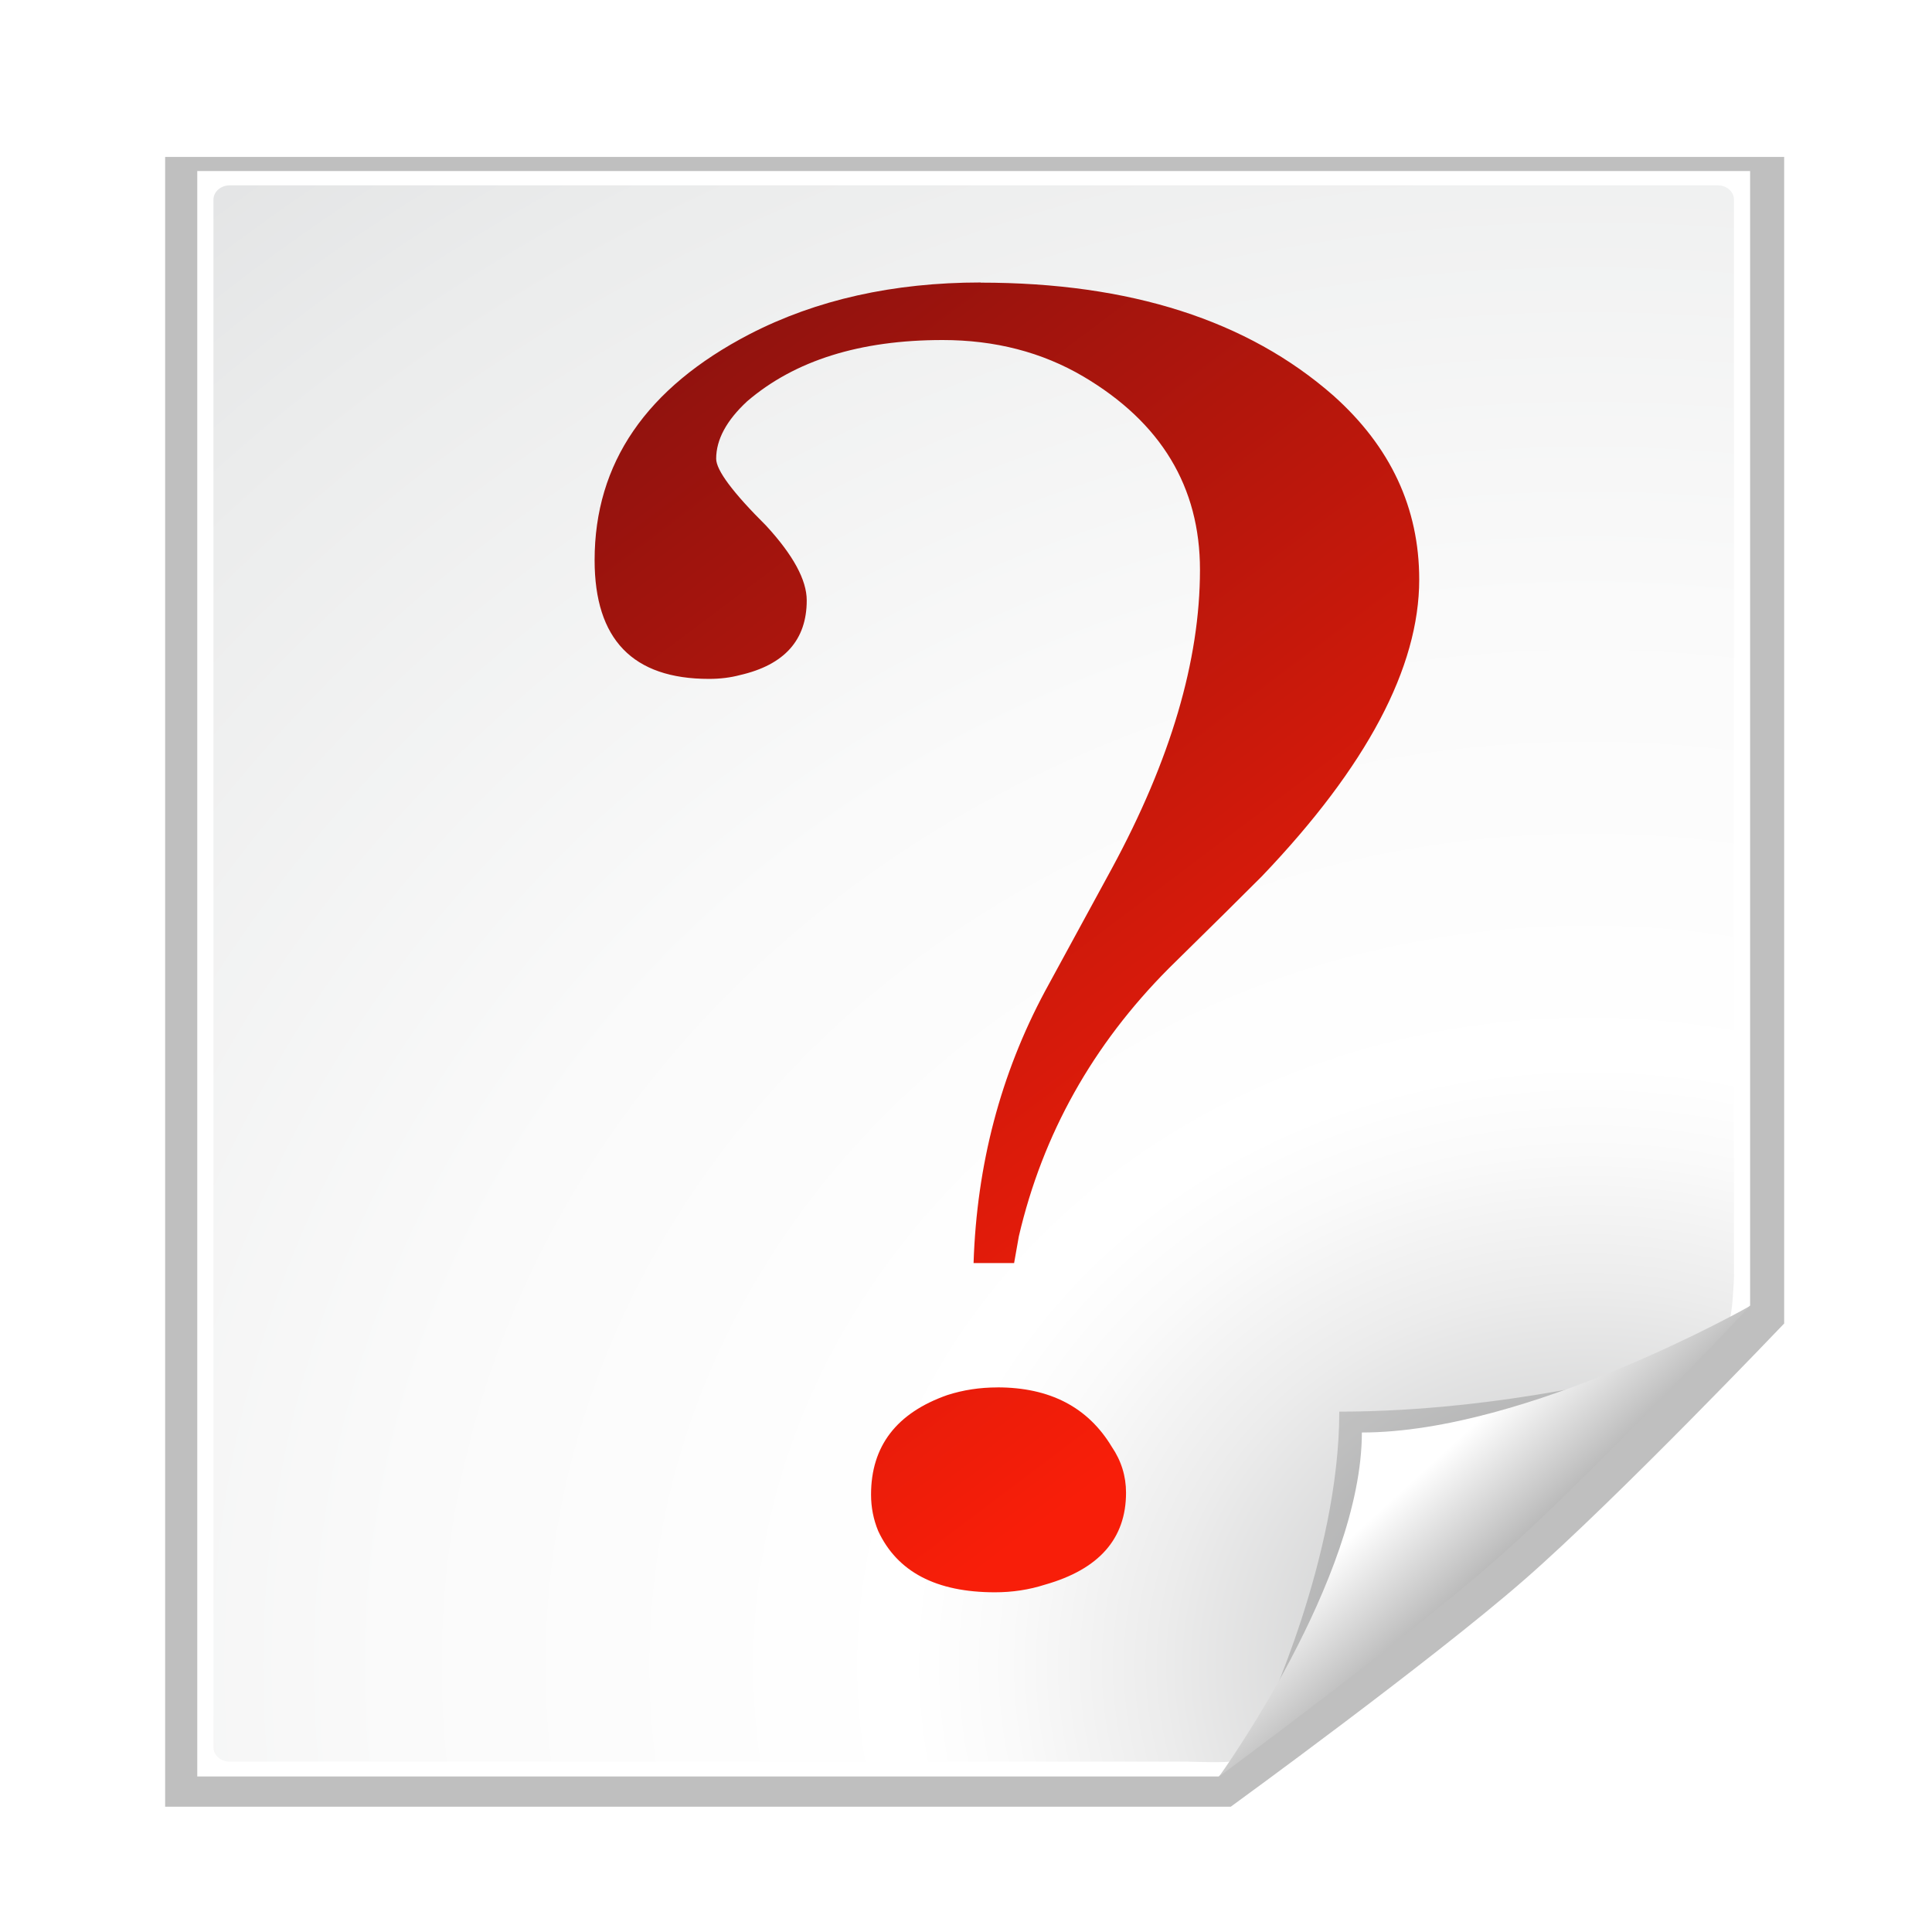
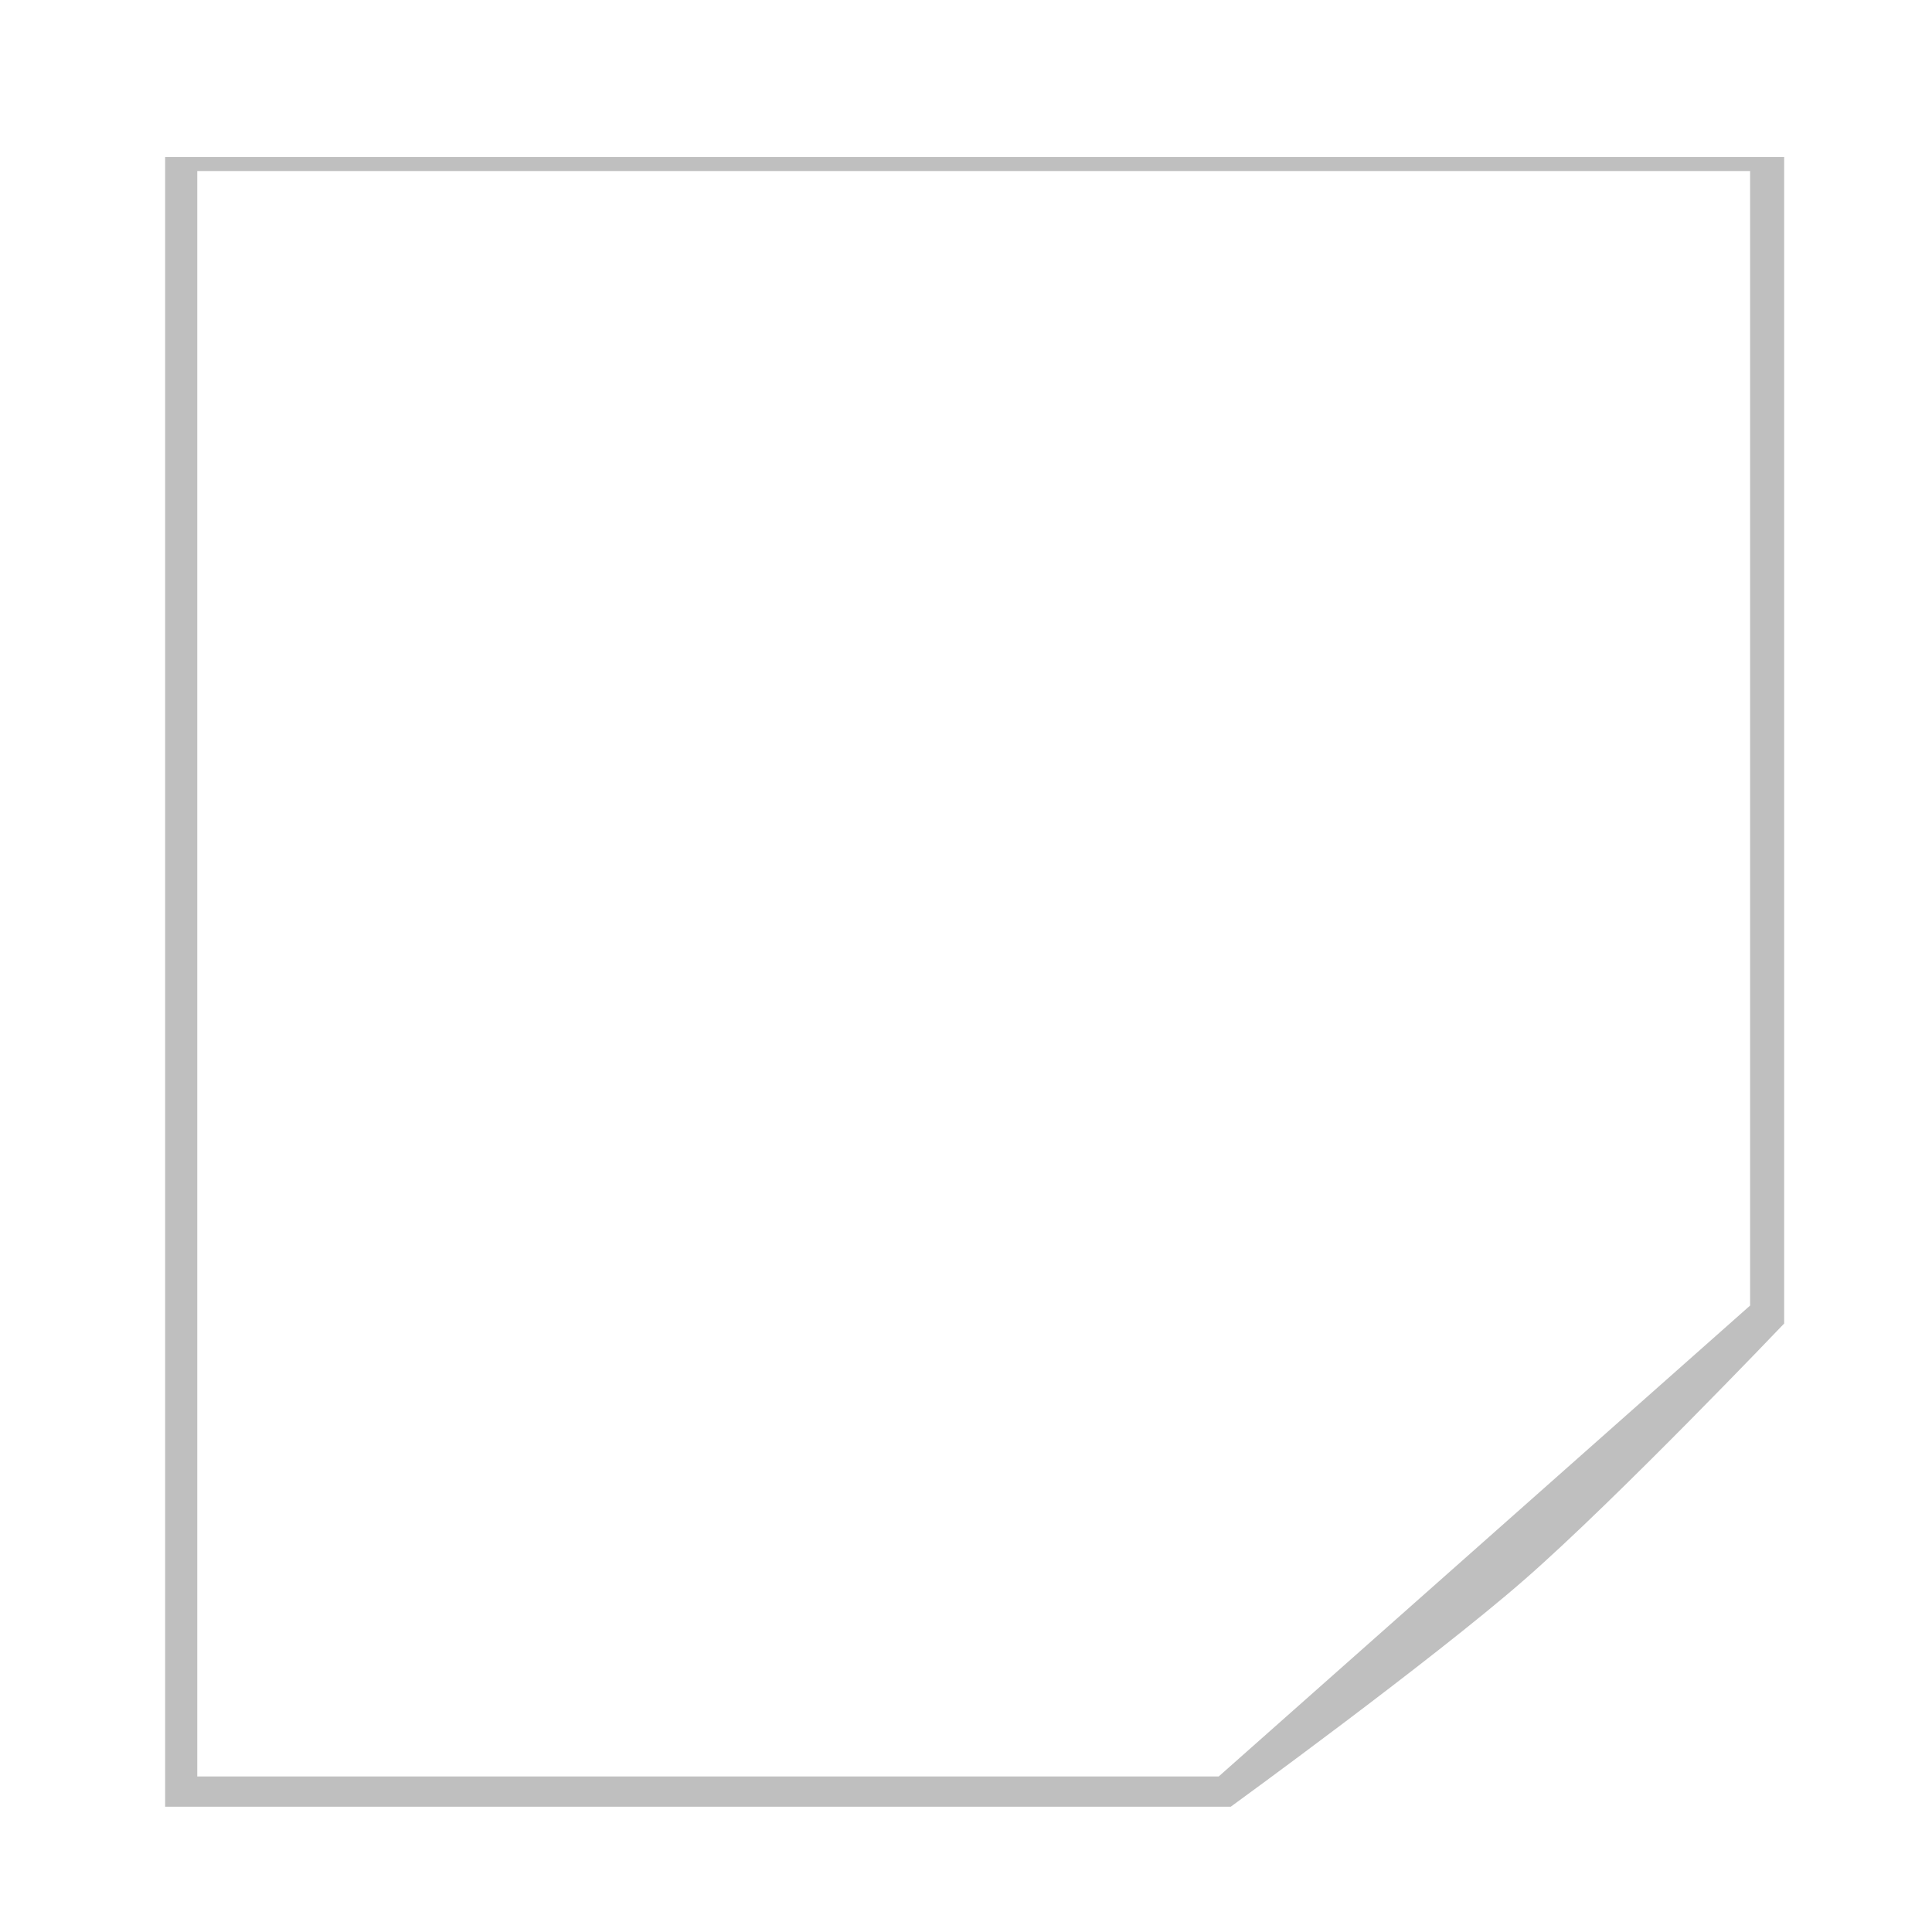
<svg xmlns="http://www.w3.org/2000/svg" height="48" width="48" version="1.0">
  <defs>
    <filter id="i" height="1.384" width="1.384" color-interpolation-filters="sRGB" y="-.192" x="-.192">
      <feGaussianBlur stdDeviation="1.945" />
    </filter>
    <clipPath id="g">
-       <path fill-rule="evenodd" d="m72 88-32 32h-8v-40h40v8z" />
-     </clipPath>
+       </clipPath>
    <filter id="h" color-interpolation-filters="sRGB">
      <feGaussianBlur stdDeviation="2.079" />
    </filter>
    <linearGradient id="j" y2="8.954" gradientUnits="userSpaceOnUse" x2="22.813" gradientTransform="matrix(.562 0 0 .452 -10.984 -5.633)" y1="76.831" x1="86.435">
      <stop stop-color="#f81e09" offset="0" />
      <stop stop-color="#510b11" offset="1" />
    </linearGradient>
    <linearGradient id="k" y2="99.255" gradientUnits="userSpaceOnUse" x2="91.229" gradientTransform="matrix(.402 0 0 .356 -1.529 1.4)" y1="106.41" x1="98.617">
      <stop stop-color="#a2a2a2" offset="0" />
      <stop stop-color="#fff" offset="1" />
    </linearGradient>
    <radialGradient id="l" gradientUnits="userSpaceOnUse" cy="112.3" cx="102" gradientTransform="matrix(.402 0 0 .356 -1.529 1.401)" r="139.56">
      <stop stop-color="#b7b8b9" offset="0" />
      <stop stop-color="#ececec" offset=".189" />
      <stop stop-color="#fafafa" offset=".257" />
      <stop stop-color="#fff" offset=".301" />
      <stop stop-color="#fafafa" offset=".531" />
      <stop stop-color="#ebecec" offset=".845" />
      <stop stop-color="#e1e2e3" offset="1" />
    </radialGradient>
  </defs>
  <path opacity=".5" d="m16 8v112h63.187c0 0 11.906-9.906 17.406-15.406 5.497-5.488 15.407-17.394 15.407-17.394v-79.188h-96z" transform="matrix(.419 0 0 .366 -2.601 .967)" filter="url(#h)" />
  <path fill="#fff" d="m4.901 4.249-4e-7 39.887h25.377l13.203-11.7v-28.187h-38.58z" />
-   <path fill="url(#l)" d="m5.705 4.605c-0.221 0-0.402 0.16-0.402 0.356v38.45c0 0.197 0.18 0.356 0.402 0.356h23.78c0.106 0 1.11 0.042 1.185-0.025l12.292-10.969c0.075-0.067 0.118-0.956 0.118-1.05v-26.763c0-0.196-0.18-0.356-0.402-0.356h-36.972z" />
-   <path opacity=".4" d="m41.88 115.98 24.31-24.31s-9.353 2.913-19.603 2.913c0 10.25-4.707 21.396-4.707 21.396z" clip-path="url(#g)" transform="matrix(.402 0 0 .356 14.546 1.4)" filter="url(#i)" />
-   <path fill="url(#k)" d="m30.288 44.137s4.788-3.531 6.998-5.489c2.21-1.959 6.194-6.202 6.194-6.202s-5.526 3.144-9.645 3.144c0 3.65-3.548 8.547-3.548 8.547z" />
-   <path fill="url(#j)" d="m24.365 7.022c3.711 0 6.631 0.936 8.763 2.807 1.421 1.269 2.131 2.791 2.132 4.567-0 2.188-1.303 4.647-3.908 7.374-0.474 0.476-1.243 1.237-2.309 2.284-1.895 1.903-3.138 4.123-3.73 6.661-0.039 0.222-0.079 0.444-0.118 0.666h-1.007c0.079-2.442 0.671-4.694 1.776-6.756l1.658-3.045c1.461-2.697 2.191-5.171 2.191-7.423 0-2.061-0.967-3.663-2.901-4.805-1.027-0.603-2.191-0.904-3.494-0.904-2.052 0-3.671 0.507-4.855 1.522-0.513 0.475-0.77 0.952-0.77 1.427-0 0.285 0.414 0.841 1.243 1.665 0.671 0.73 1.007 1.348 1.007 1.855-0 0.983-0.553 1.602-1.658 1.855-0.237 0.063-0.493 0.095-0.77 0.095-1.895 0-2.842-0.983-2.842-2.95-0-2.41 1.283-4.282 3.849-5.614 1.658-0.856 3.572-1.284 5.743-1.285m0.414 27.451c1.303 0 2.25 0.492 2.842 1.475 0.237 0.349 0.355 0.729 0.355 1.142-0 1.142-0.671 1.903-2.013 2.284-0.395 0.127-0.809 0.19-1.243 0.19-1.46 0-2.428-0.507-2.901-1.522-0.118-0.285-0.178-0.587-0.178-0.904-0-1.205 0.632-2.03 1.895-2.474 0.395-0.127 0.809-0.19 1.243-0.19" />
</svg>